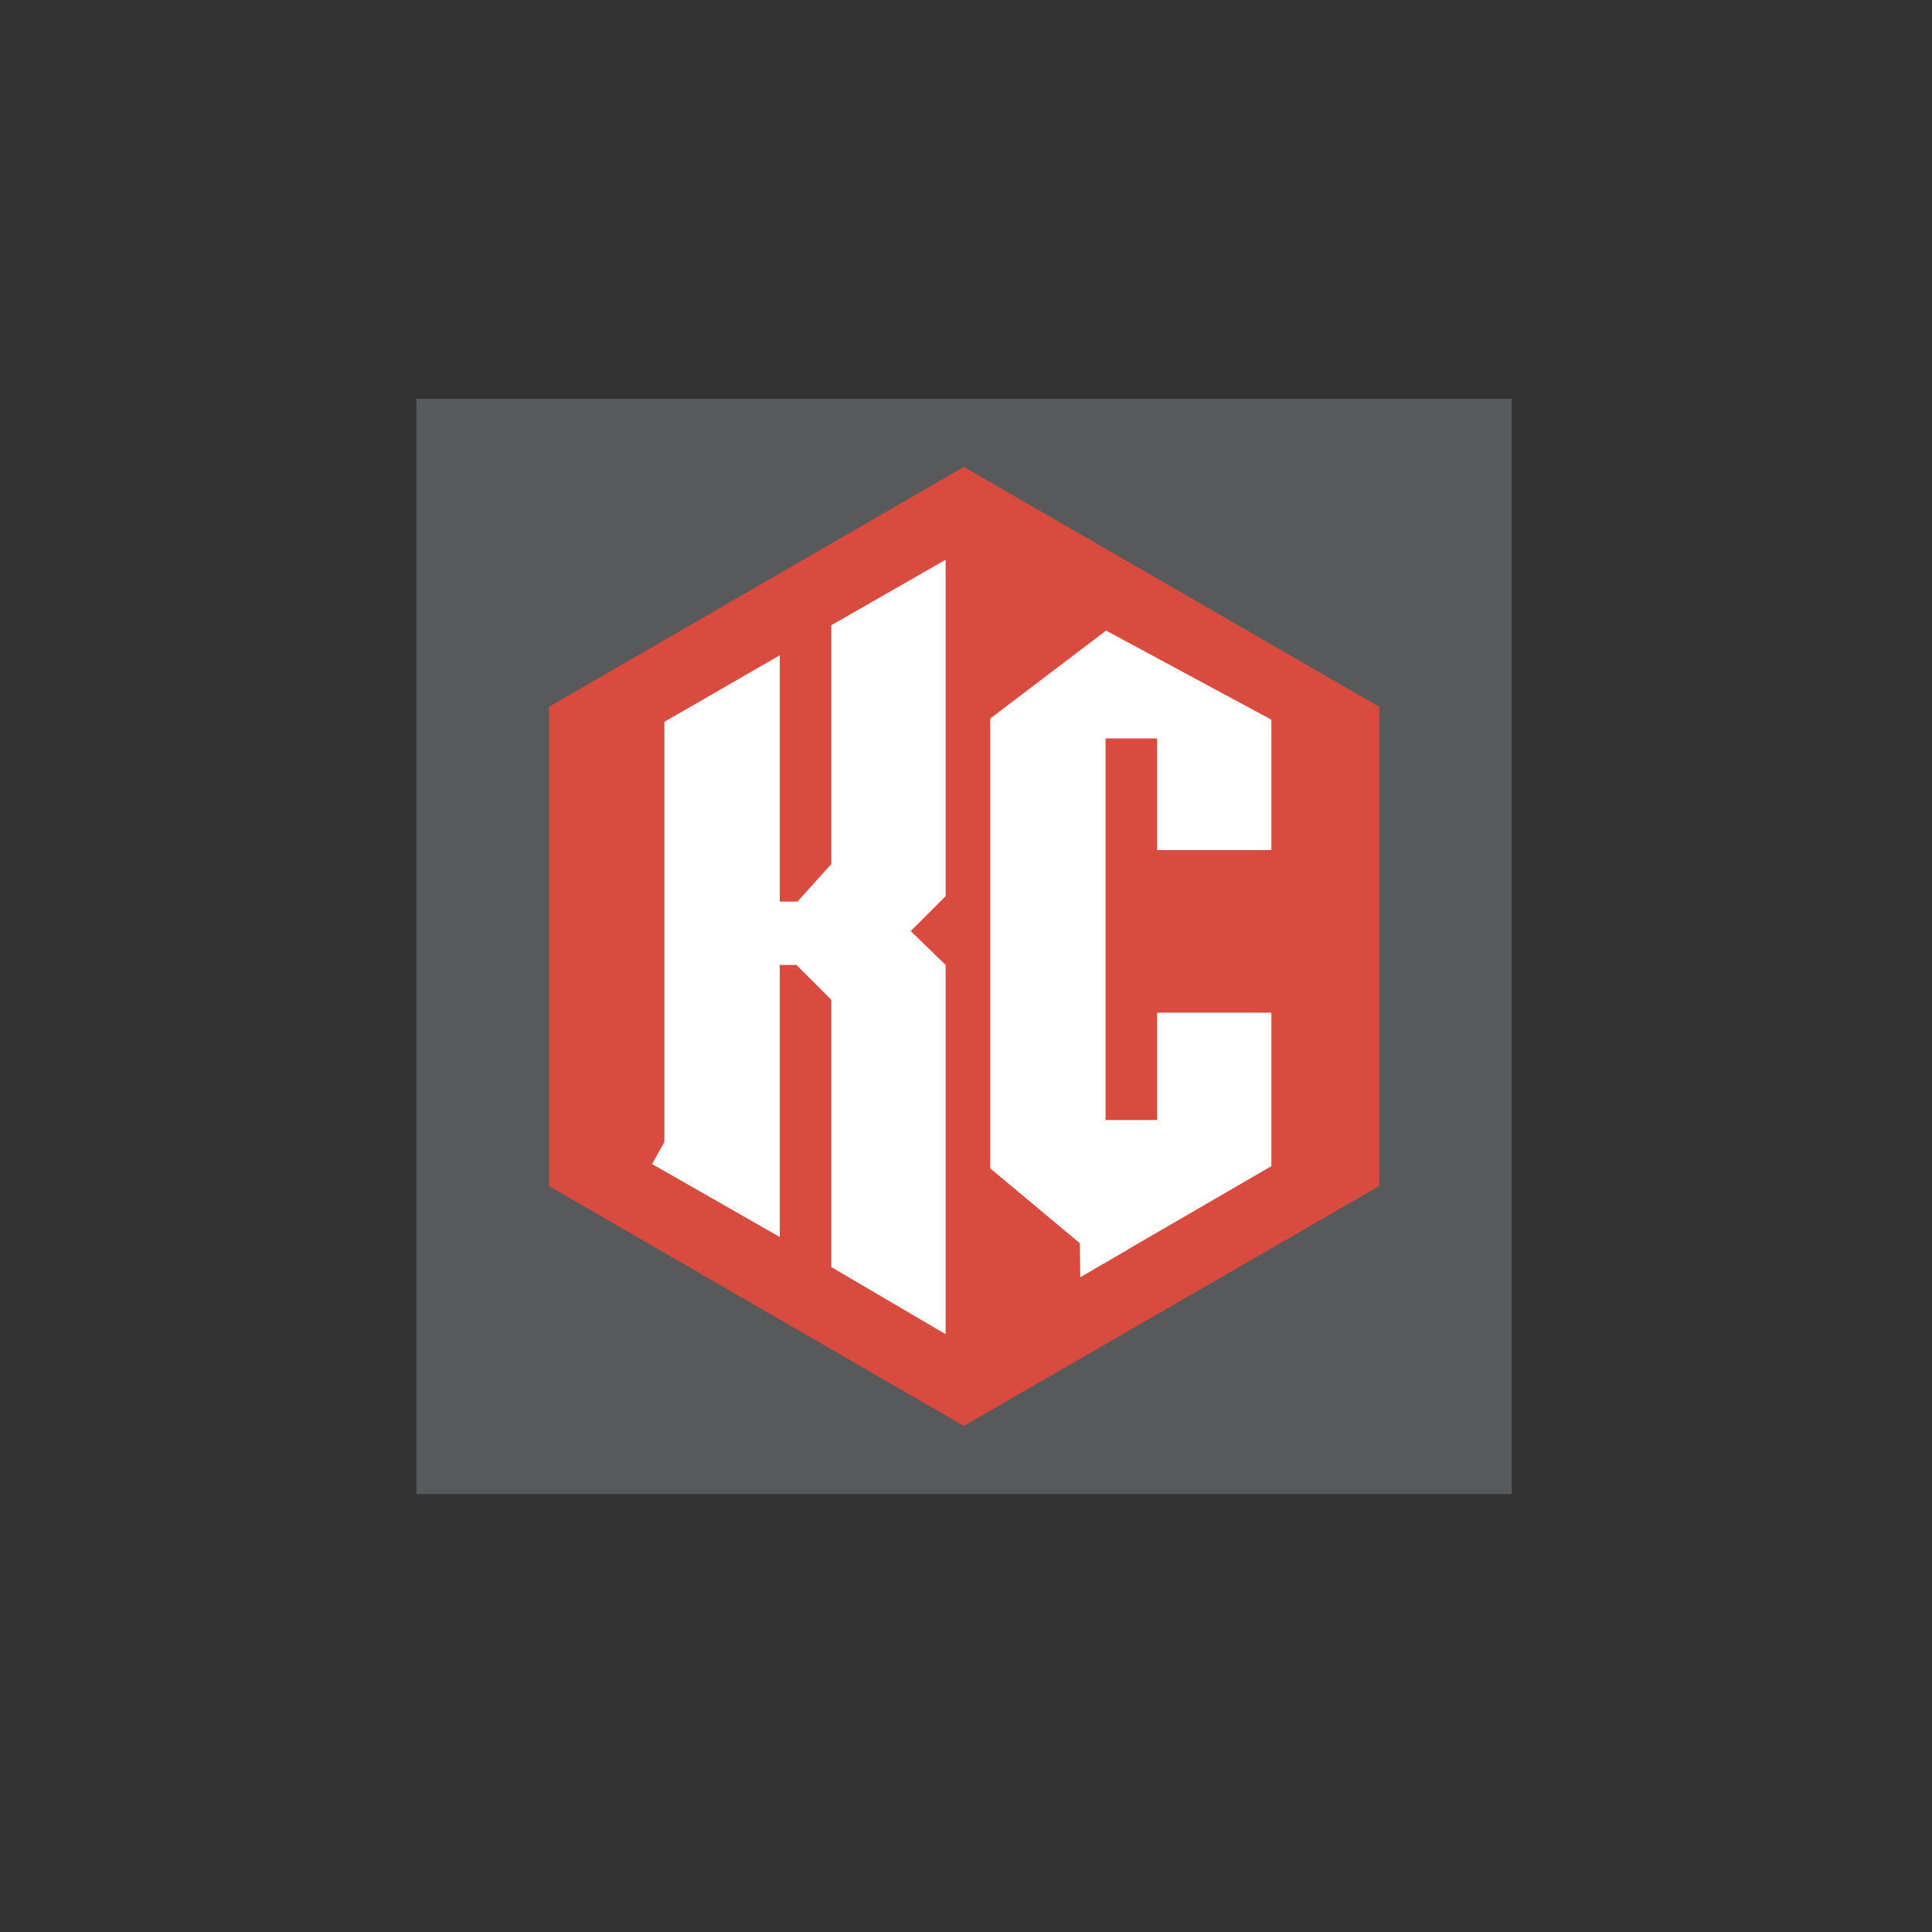
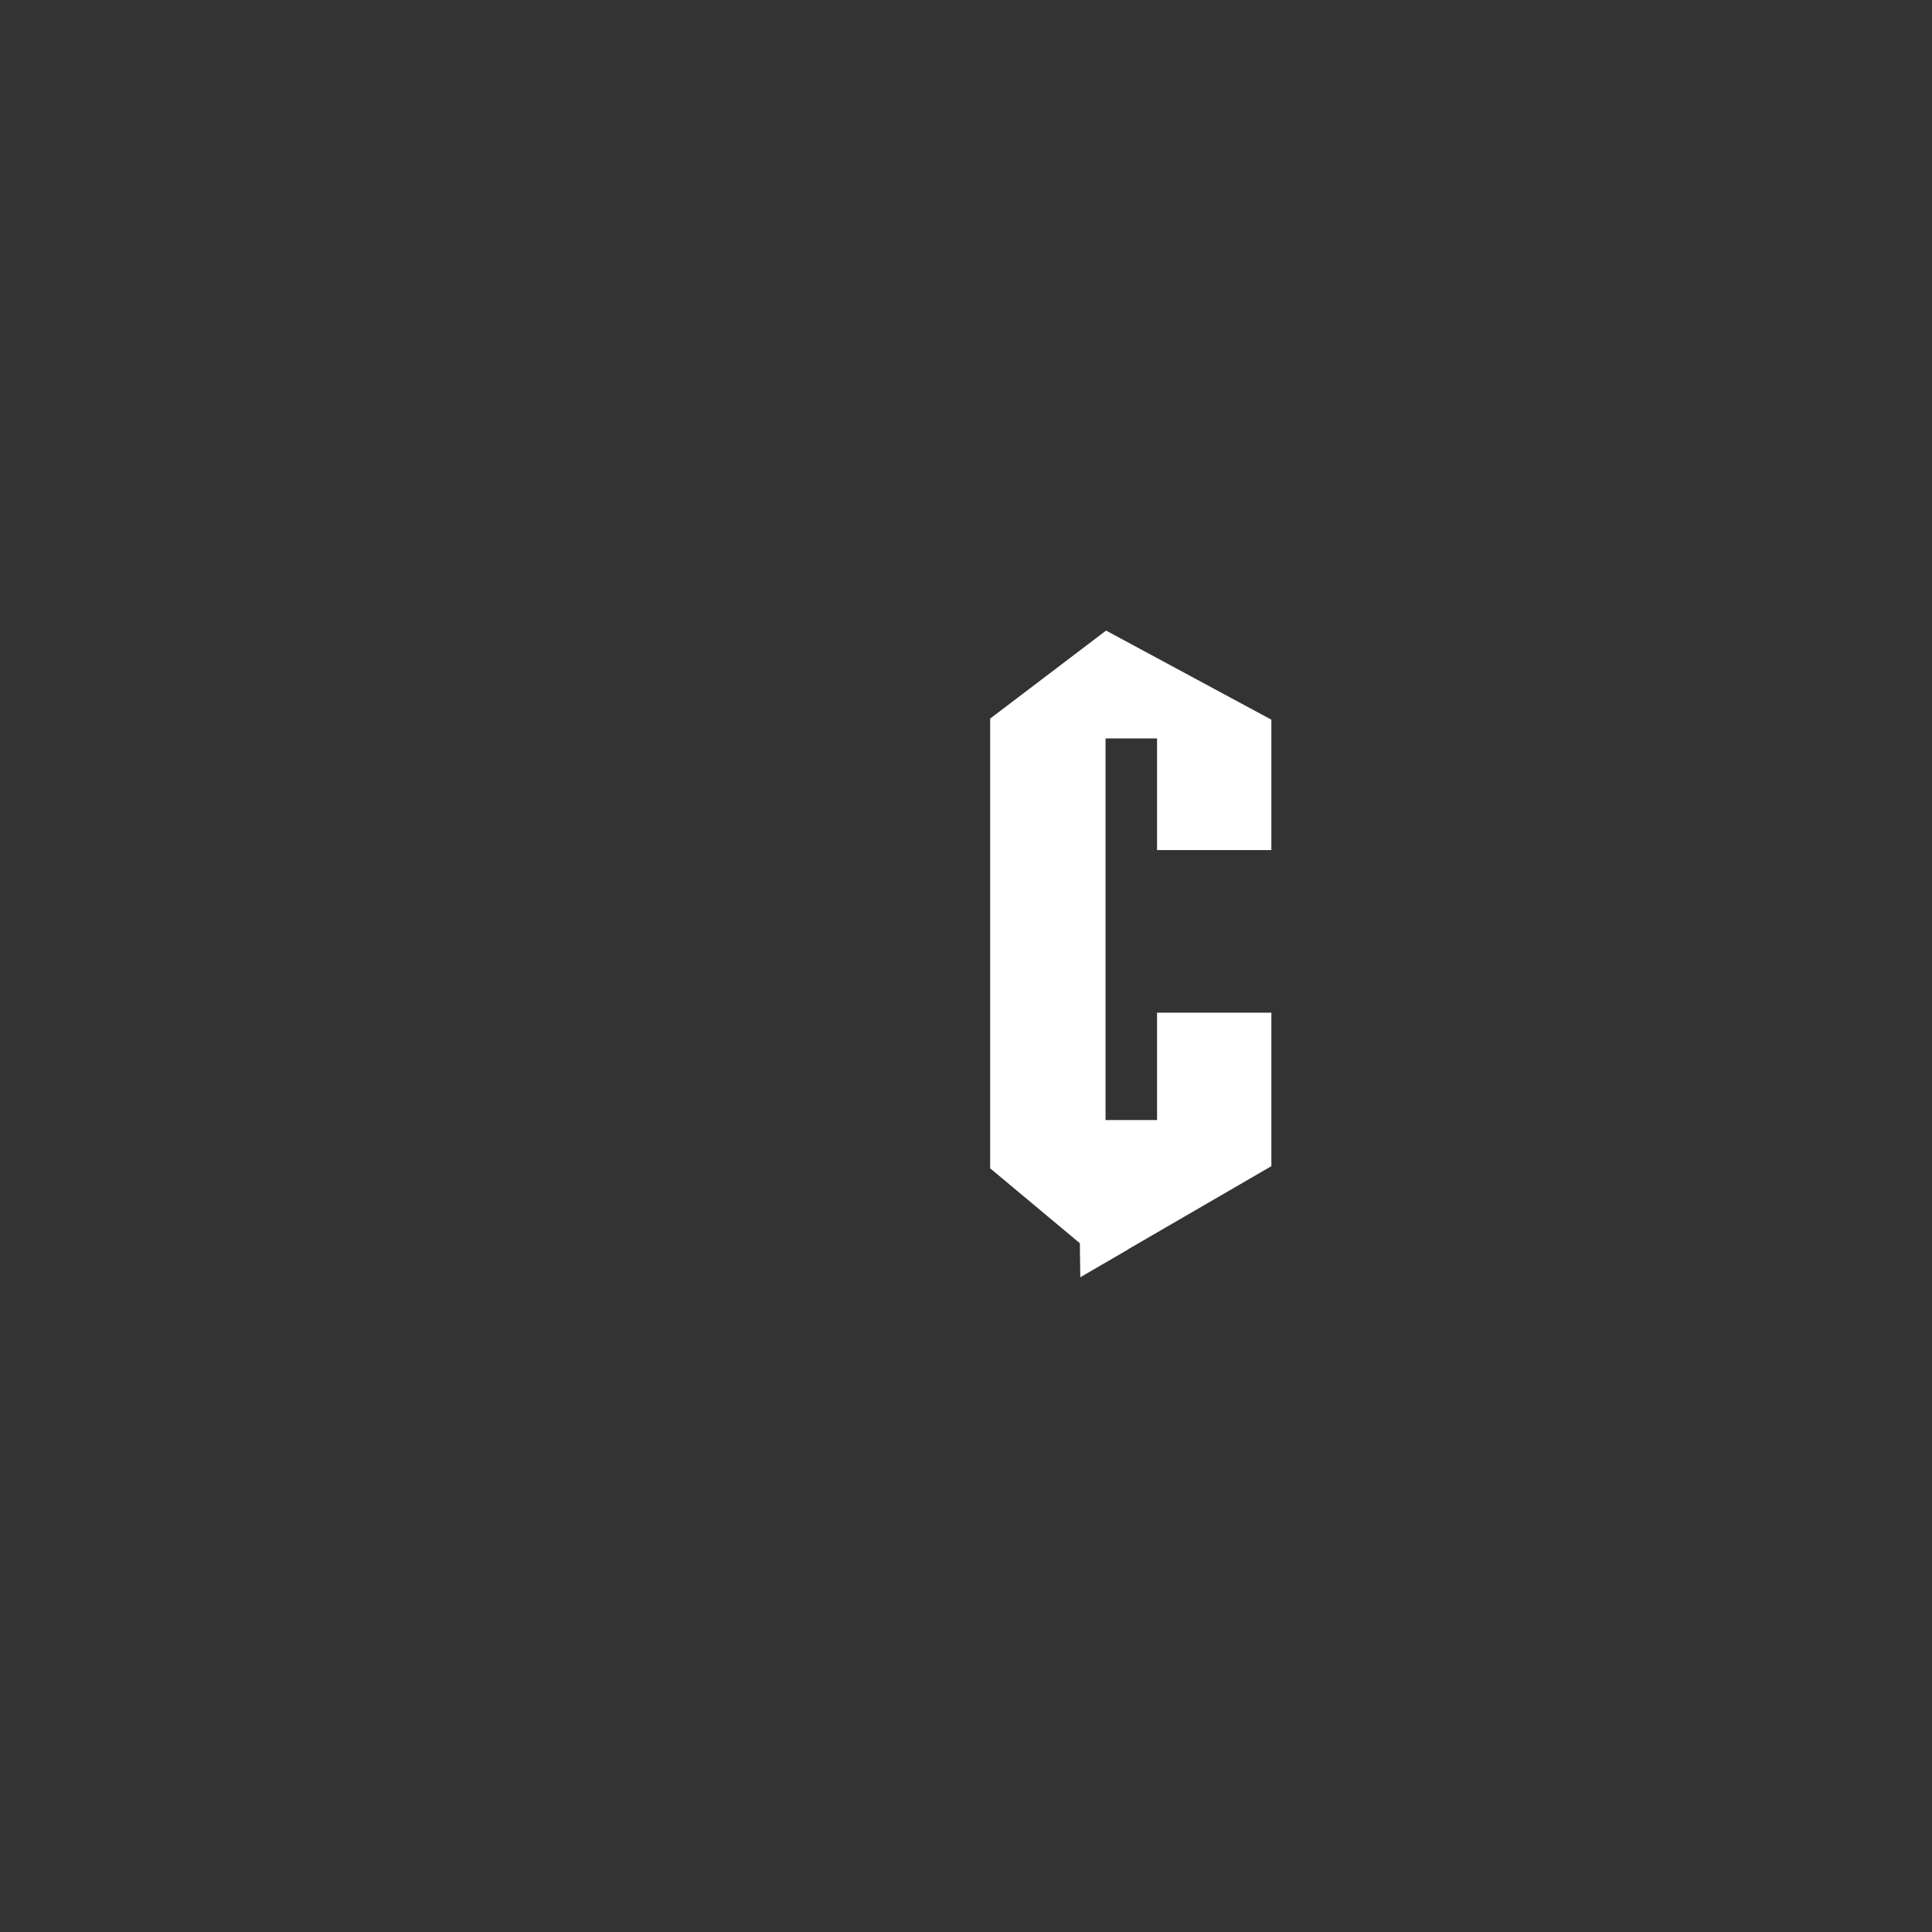
<svg xmlns="http://www.w3.org/2000/svg" version="1.1" id="Layer_1" x="0px" y="0px" viewBox="0 0 360 360" enable-background="new 0 0 360 360" xml:space="preserve">
  <rect x="0" y="0" width="360" height="360" fill="#333333" stroke="none" />
  <g>
-     <rect x="77.6" y="74.3" fill="#58595B" width="204.1" height="204.1" />
    <g>
-       <polygon fill="#D94A3F" points="257,221 179.6,265.7 102.3,221 102.3,131.7 179.6,87 257,131.7   " />
      <g>
-         <polygon fill="#FFFFFF" points="154.9,161 148.6,168 145.3,168 145.3,122.1 123.8,134.5 123.8,212.8 121.5,216.9 145.3,230.5      145.3,179.8 148.4,179.8 154.9,186.3 154.9,236.1 176.2,248.6 176.2,179.8 169.7,173.5 176.2,167 176.2,104.3 154.9,116.5    " />
        <polygon fill="#FFFFFF" points="236.9,158.4 236.9,134.1 206.1,117.5 184.5,133.9 184.5,217.7 205.7,235.4 236.9,217.3      236.9,188.7 215.6,188.7 215.6,208.7 206,208.7 206,137.6 215.6,137.6 215.6,158.4    " />
      </g>
    </g>
    <path fill="#FFFFFF" d="M210.2,232.8l-8.9,5.2c0,0-0.2-10.3,0-10.4C201.5,227.6,210.2,232.8,210.2,232.8z" />
  </g>
</svg>